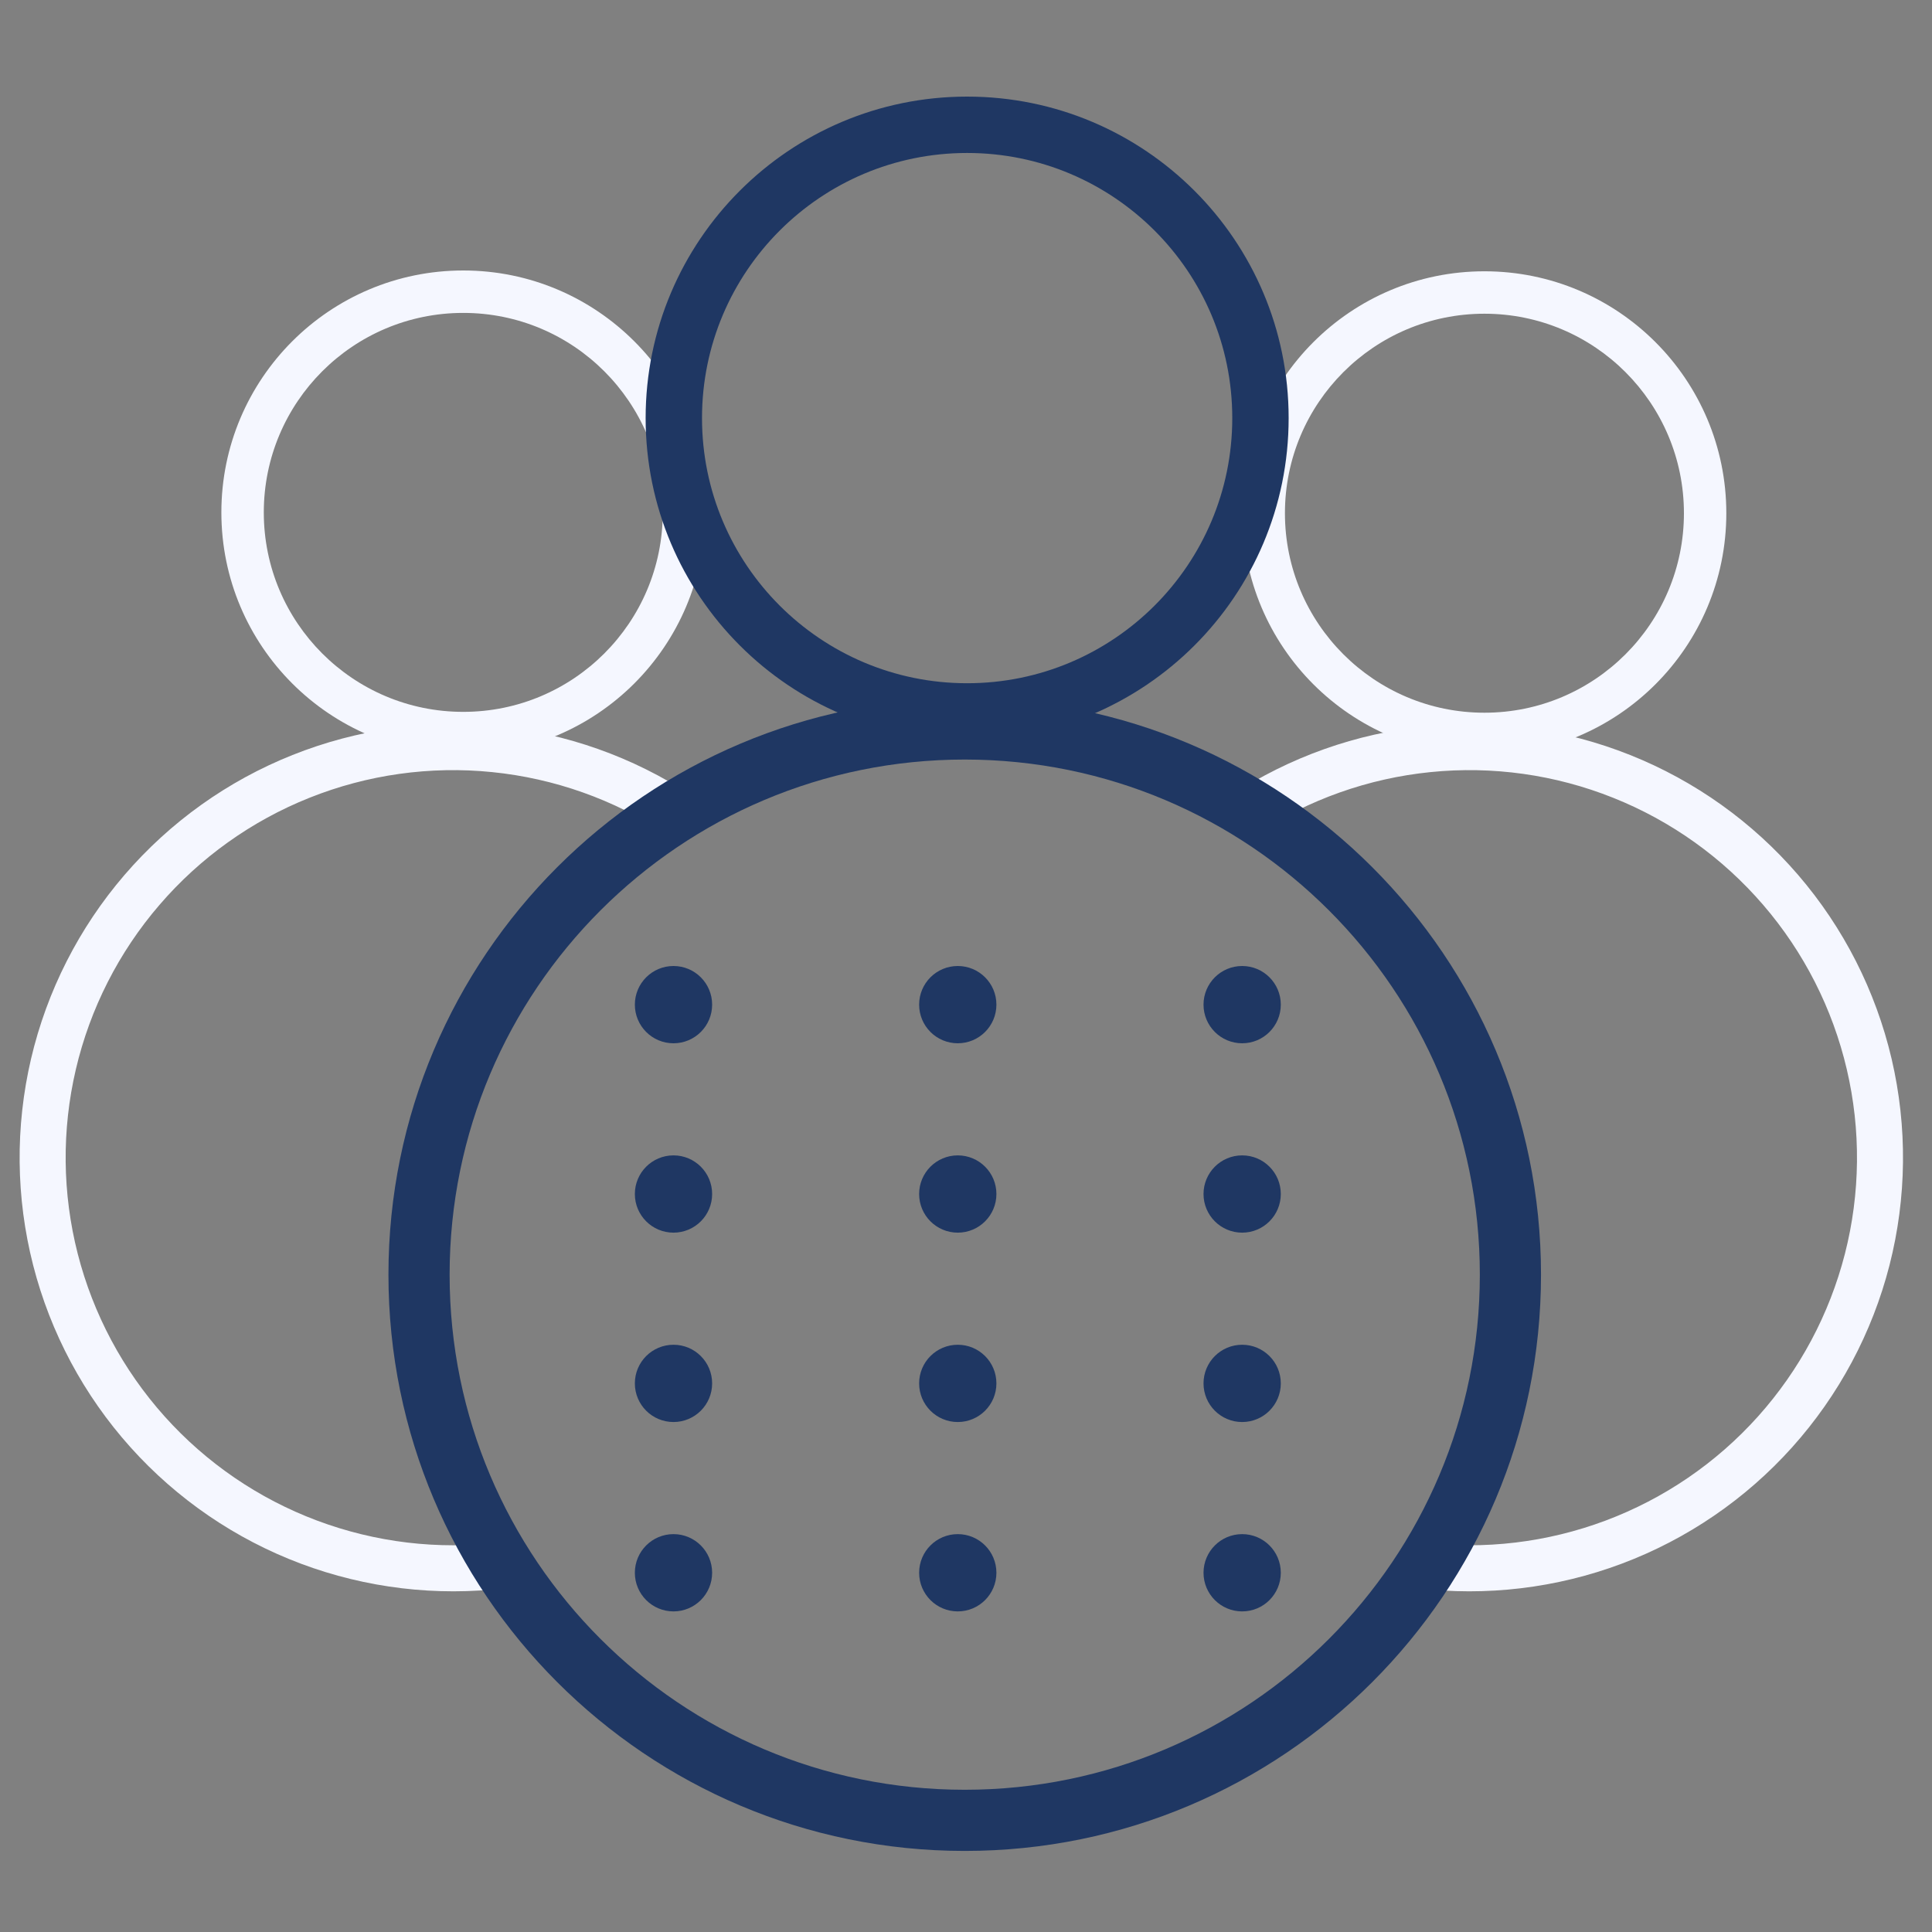
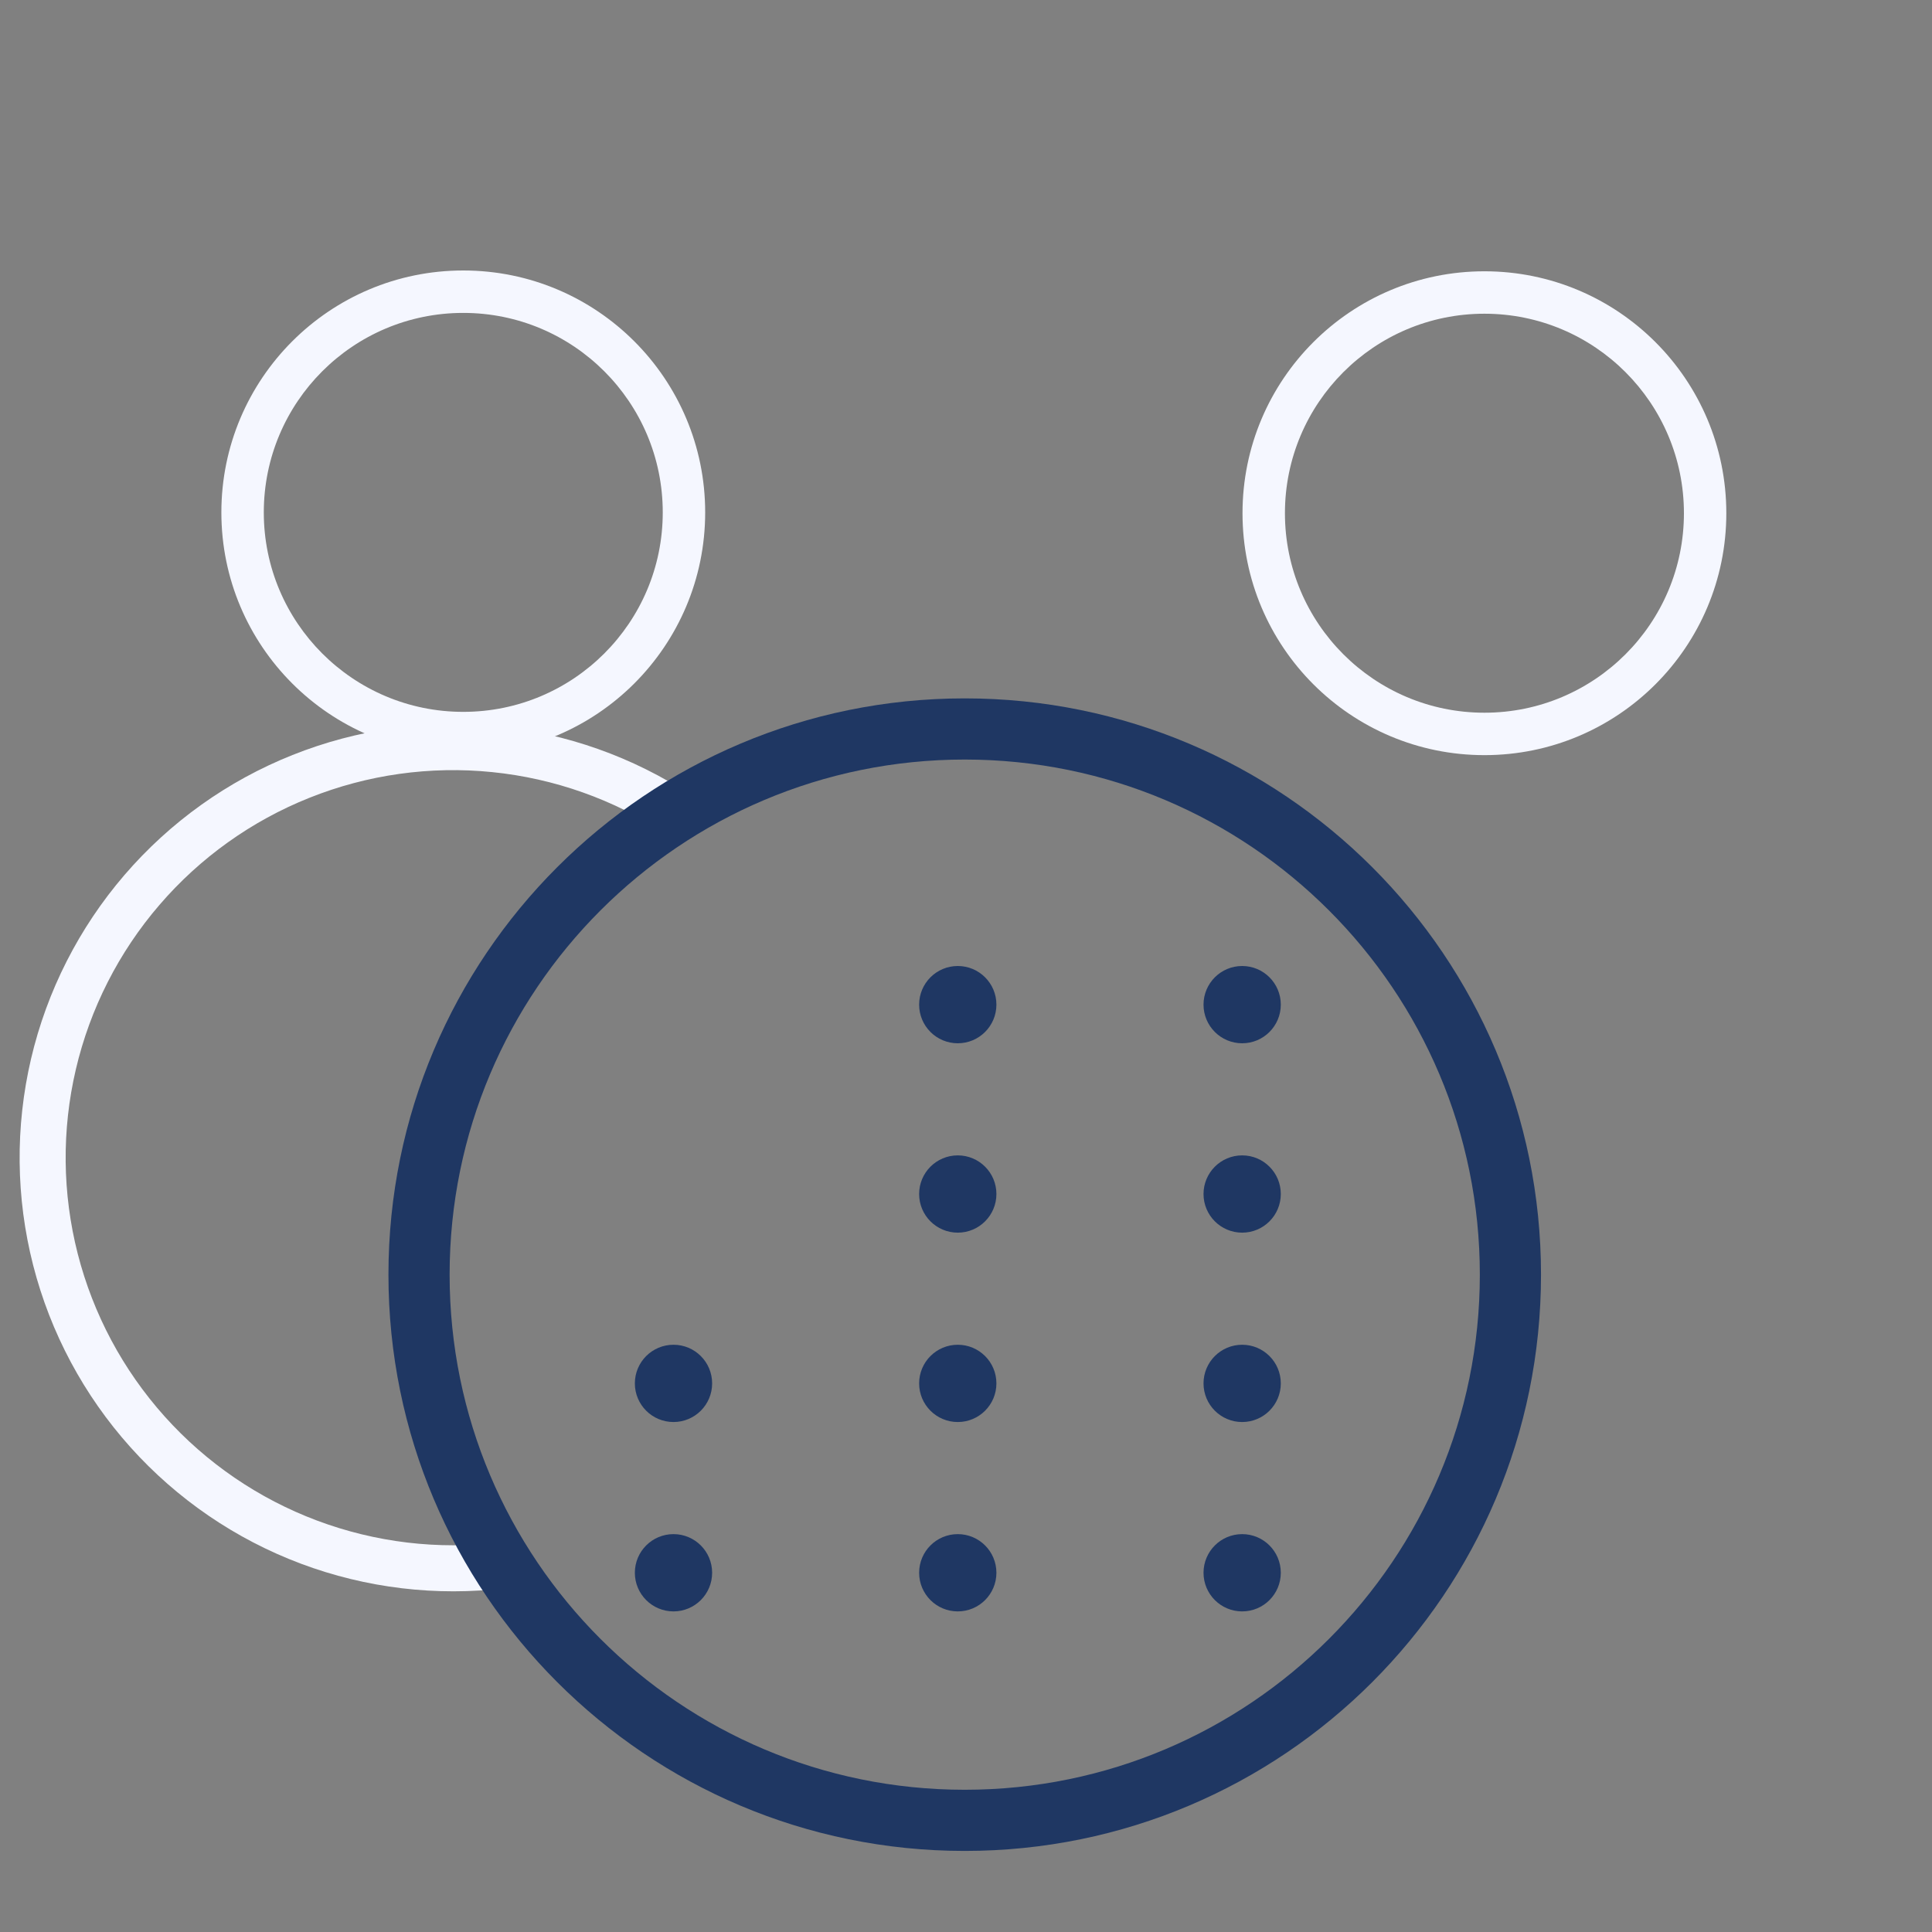
<svg xmlns="http://www.w3.org/2000/svg" width="50" height="50" viewBox="0 0 50 50" fill="none">
  <rect x="0" y="0" width="50" height="50" fill="#808080" stroke="none" />
-   <path d="M31.867 20.582C33.377 19.591 35.103 18.978 36.901 18.797C38.697 18.615 40.512 18.87 42.189 19.54C43.866 20.209 45.357 21.274 46.535 22.643C47.713 24.012 48.543 25.645 48.955 27.404C49.366 29.162 49.347 30.994 48.9 32.744C48.452 34.494 47.588 36.109 46.382 37.454C45.176 38.798 43.664 39.832 41.973 40.467C40.282 41.102 38.463 41.319 36.67 41.101L36.814 39.918C38.417 40.114 40.043 39.919 41.554 39.352C43.066 38.785 44.418 37.861 45.496 36.659C46.574 35.457 47.345 34.013 47.746 32.449C48.146 30.885 48.163 29.247 47.795 27.675C47.427 26.103 46.685 24.643 45.632 23.42C44.579 22.196 43.247 21.244 41.747 20.646C40.248 20.047 38.626 19.819 37.02 19.982C35.414 20.144 33.871 20.691 32.521 21.578L31.867 20.582Z" fill="#F5F7FF" />
  <path d="M44.677 13.282C44.677 16.74 41.874 19.543 38.417 19.543C34.959 19.543 32.156 16.74 32.156 13.282C32.156 9.824 34.959 7.021 38.417 7.021C41.874 7.021 44.677 9.824 44.677 13.282ZM33.254 13.282C33.254 16.133 35.565 18.445 38.417 18.445C41.268 18.445 43.58 16.133 43.58 13.282C43.58 10.431 41.268 8.119 38.417 8.119C35.565 8.119 33.254 10.431 33.254 13.282Z" fill="#F5F7FF" />
  <path d="M17.89 20.582C16.381 19.591 14.654 18.978 12.857 18.797C11.06 18.615 9.246 18.87 7.569 19.54C5.891 20.209 4.401 21.274 3.223 22.643C2.045 24.012 1.215 25.645 0.803 27.404C0.392 29.162 0.41 30.994 0.858 32.744C1.306 34.494 2.17 36.109 3.376 37.454C4.582 38.798 6.094 39.832 7.785 40.467C9.476 41.102 11.295 41.319 13.088 41.101L12.944 39.918C11.341 40.114 9.715 39.919 8.204 39.352C6.692 38.785 5.34 37.861 4.262 36.659C3.184 35.457 2.412 34.013 2.012 32.449C1.612 30.885 1.595 29.247 1.963 27.675C2.331 26.103 3.073 24.643 4.126 23.42C5.178 22.196 6.511 21.244 8.01 20.646C9.51 20.047 11.131 19.819 12.738 19.982C14.344 20.144 15.887 20.691 17.236 21.578L17.89 20.582Z" fill="#F5F7FF" />
  <path d="M5.729 13.261C5.729 16.718 8.532 19.521 11.989 19.521C15.447 19.521 18.25 16.718 18.25 13.261C18.25 9.803 15.447 7 11.989 7C8.532 7 5.729 9.803 5.729 13.261ZM17.152 13.261C17.152 16.112 14.841 18.423 11.989 18.423C9.138 18.423 6.827 16.112 6.827 13.261C6.827 10.409 9.138 8.098 11.989 8.098C14.841 8.098 17.152 10.409 17.152 13.261Z" fill="#F5F7FF" />
-   <circle cx="17.43" cy="26" r="1" fill="#1F3763" />
  <circle cx="24.787" cy="26" r="1" fill="#1F3763" />
  <circle cx="32.147" cy="26" r="1" fill="#1F3763" />
-   <circle cx="17.43" cy="30.901" r="1" fill="#1F3763" />
  <circle cx="24.787" cy="30.901" r="1" fill="#1F3763" />
  <circle cx="32.147" cy="30.901" r="1" fill="#1F3763" />
  <circle cx="17.43" cy="35.802" r="1" fill="#1F3763" />
  <circle cx="24.787" cy="35.802" r="1" fill="#1F3763" />
  <circle cx="32.147" cy="35.802" r="1" fill="#1F3763" />
  <circle cx="17.43" cy="40.703" r="1" fill="#1F3763" />
  <circle cx="24.787" cy="40.703" r="1" fill="#1F3763" />
  <circle cx="32.147" cy="40.703" r="1" fill="#1F3763" />
  <path d="M39.881 32.988C39.881 41.225 33.204 47.902 24.967 47.902C16.73 47.902 10.053 41.225 10.053 32.988C10.053 24.751 16.73 18.074 24.967 18.074C33.204 18.074 39.881 24.751 39.881 32.988ZM11.636 32.988C11.636 40.351 17.604 46.319 24.967 46.319C32.33 46.319 38.298 40.351 38.298 32.988C38.298 25.625 32.33 19.657 24.967 19.657C17.604 19.657 11.636 25.625 11.636 32.988Z" fill="#1F3763" />
-   <path d="M33.35 10.82C33.35 15.416 29.625 19.141 25.029 19.141C20.434 19.141 16.709 15.416 16.709 10.82C16.709 6.225 20.434 2.5 25.029 2.5C29.625 2.5 33.35 6.225 33.35 10.82ZM18.168 10.82C18.168 14.61 21.24 17.682 25.029 17.682C28.819 17.682 31.891 14.61 31.891 10.82C31.891 7.031 28.819 3.959 25.029 3.959C21.24 3.959 18.168 7.031 18.168 10.82Z" fill="#1F3763" />
</svg>